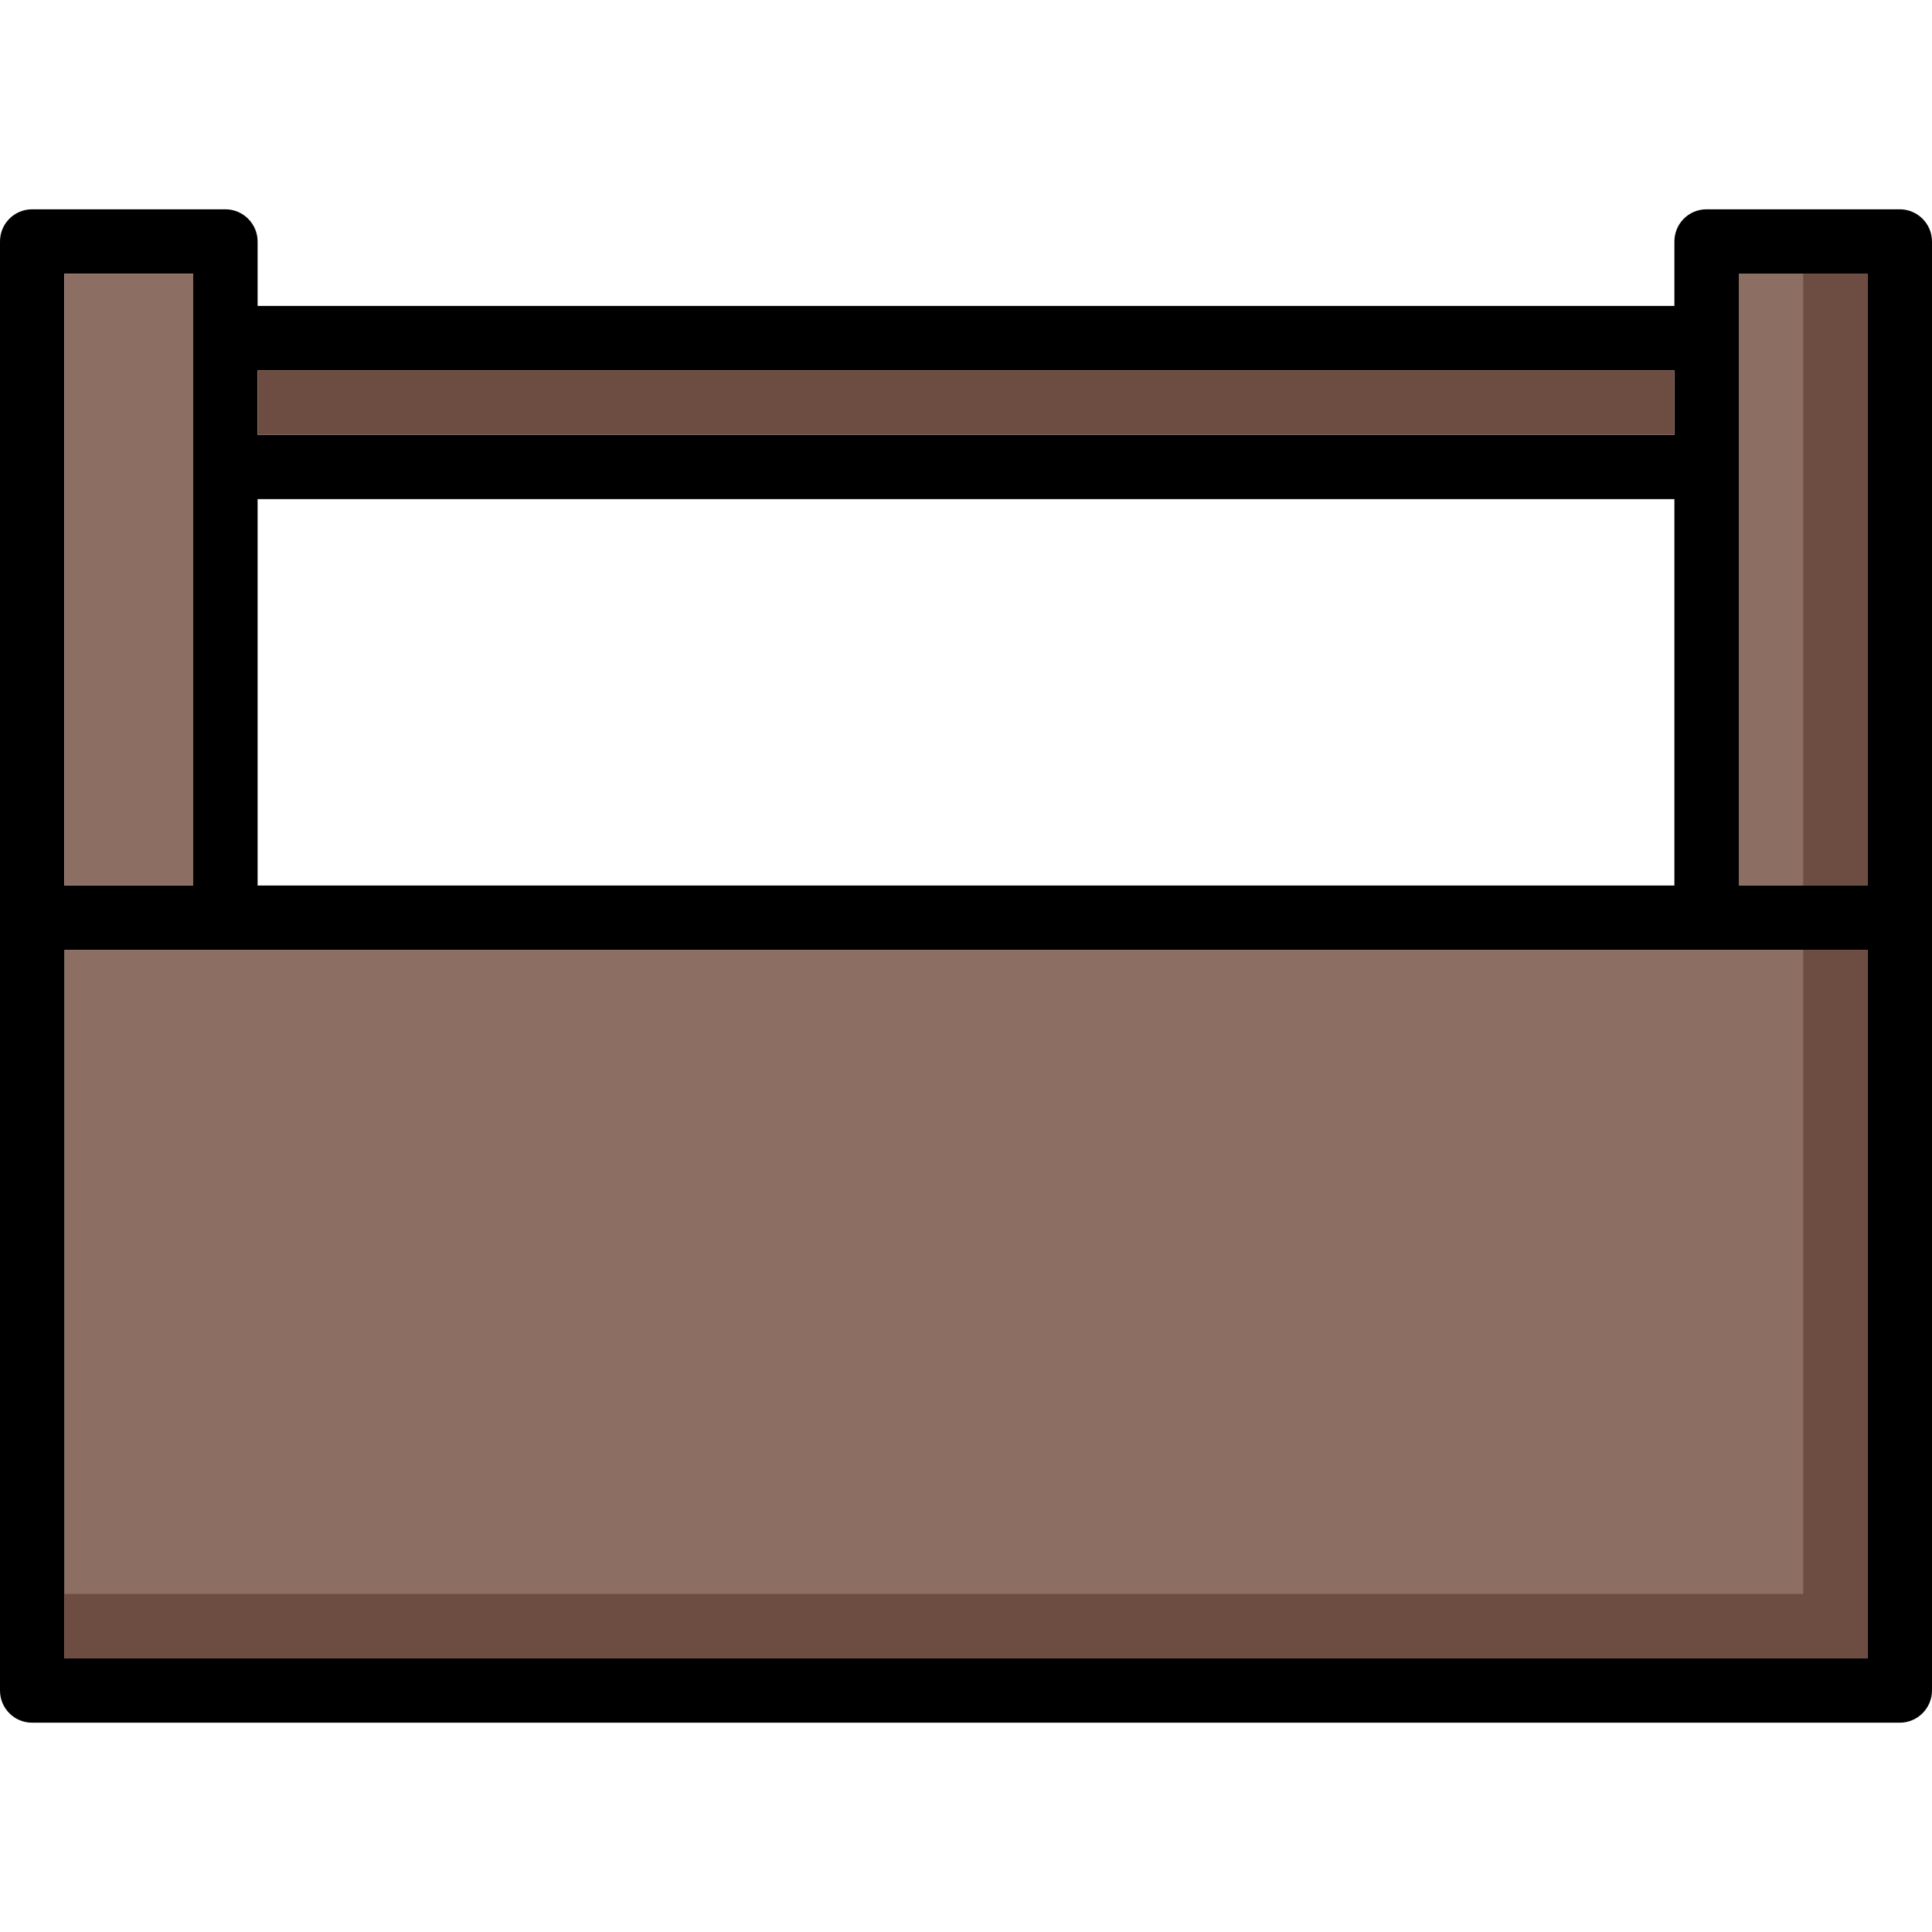
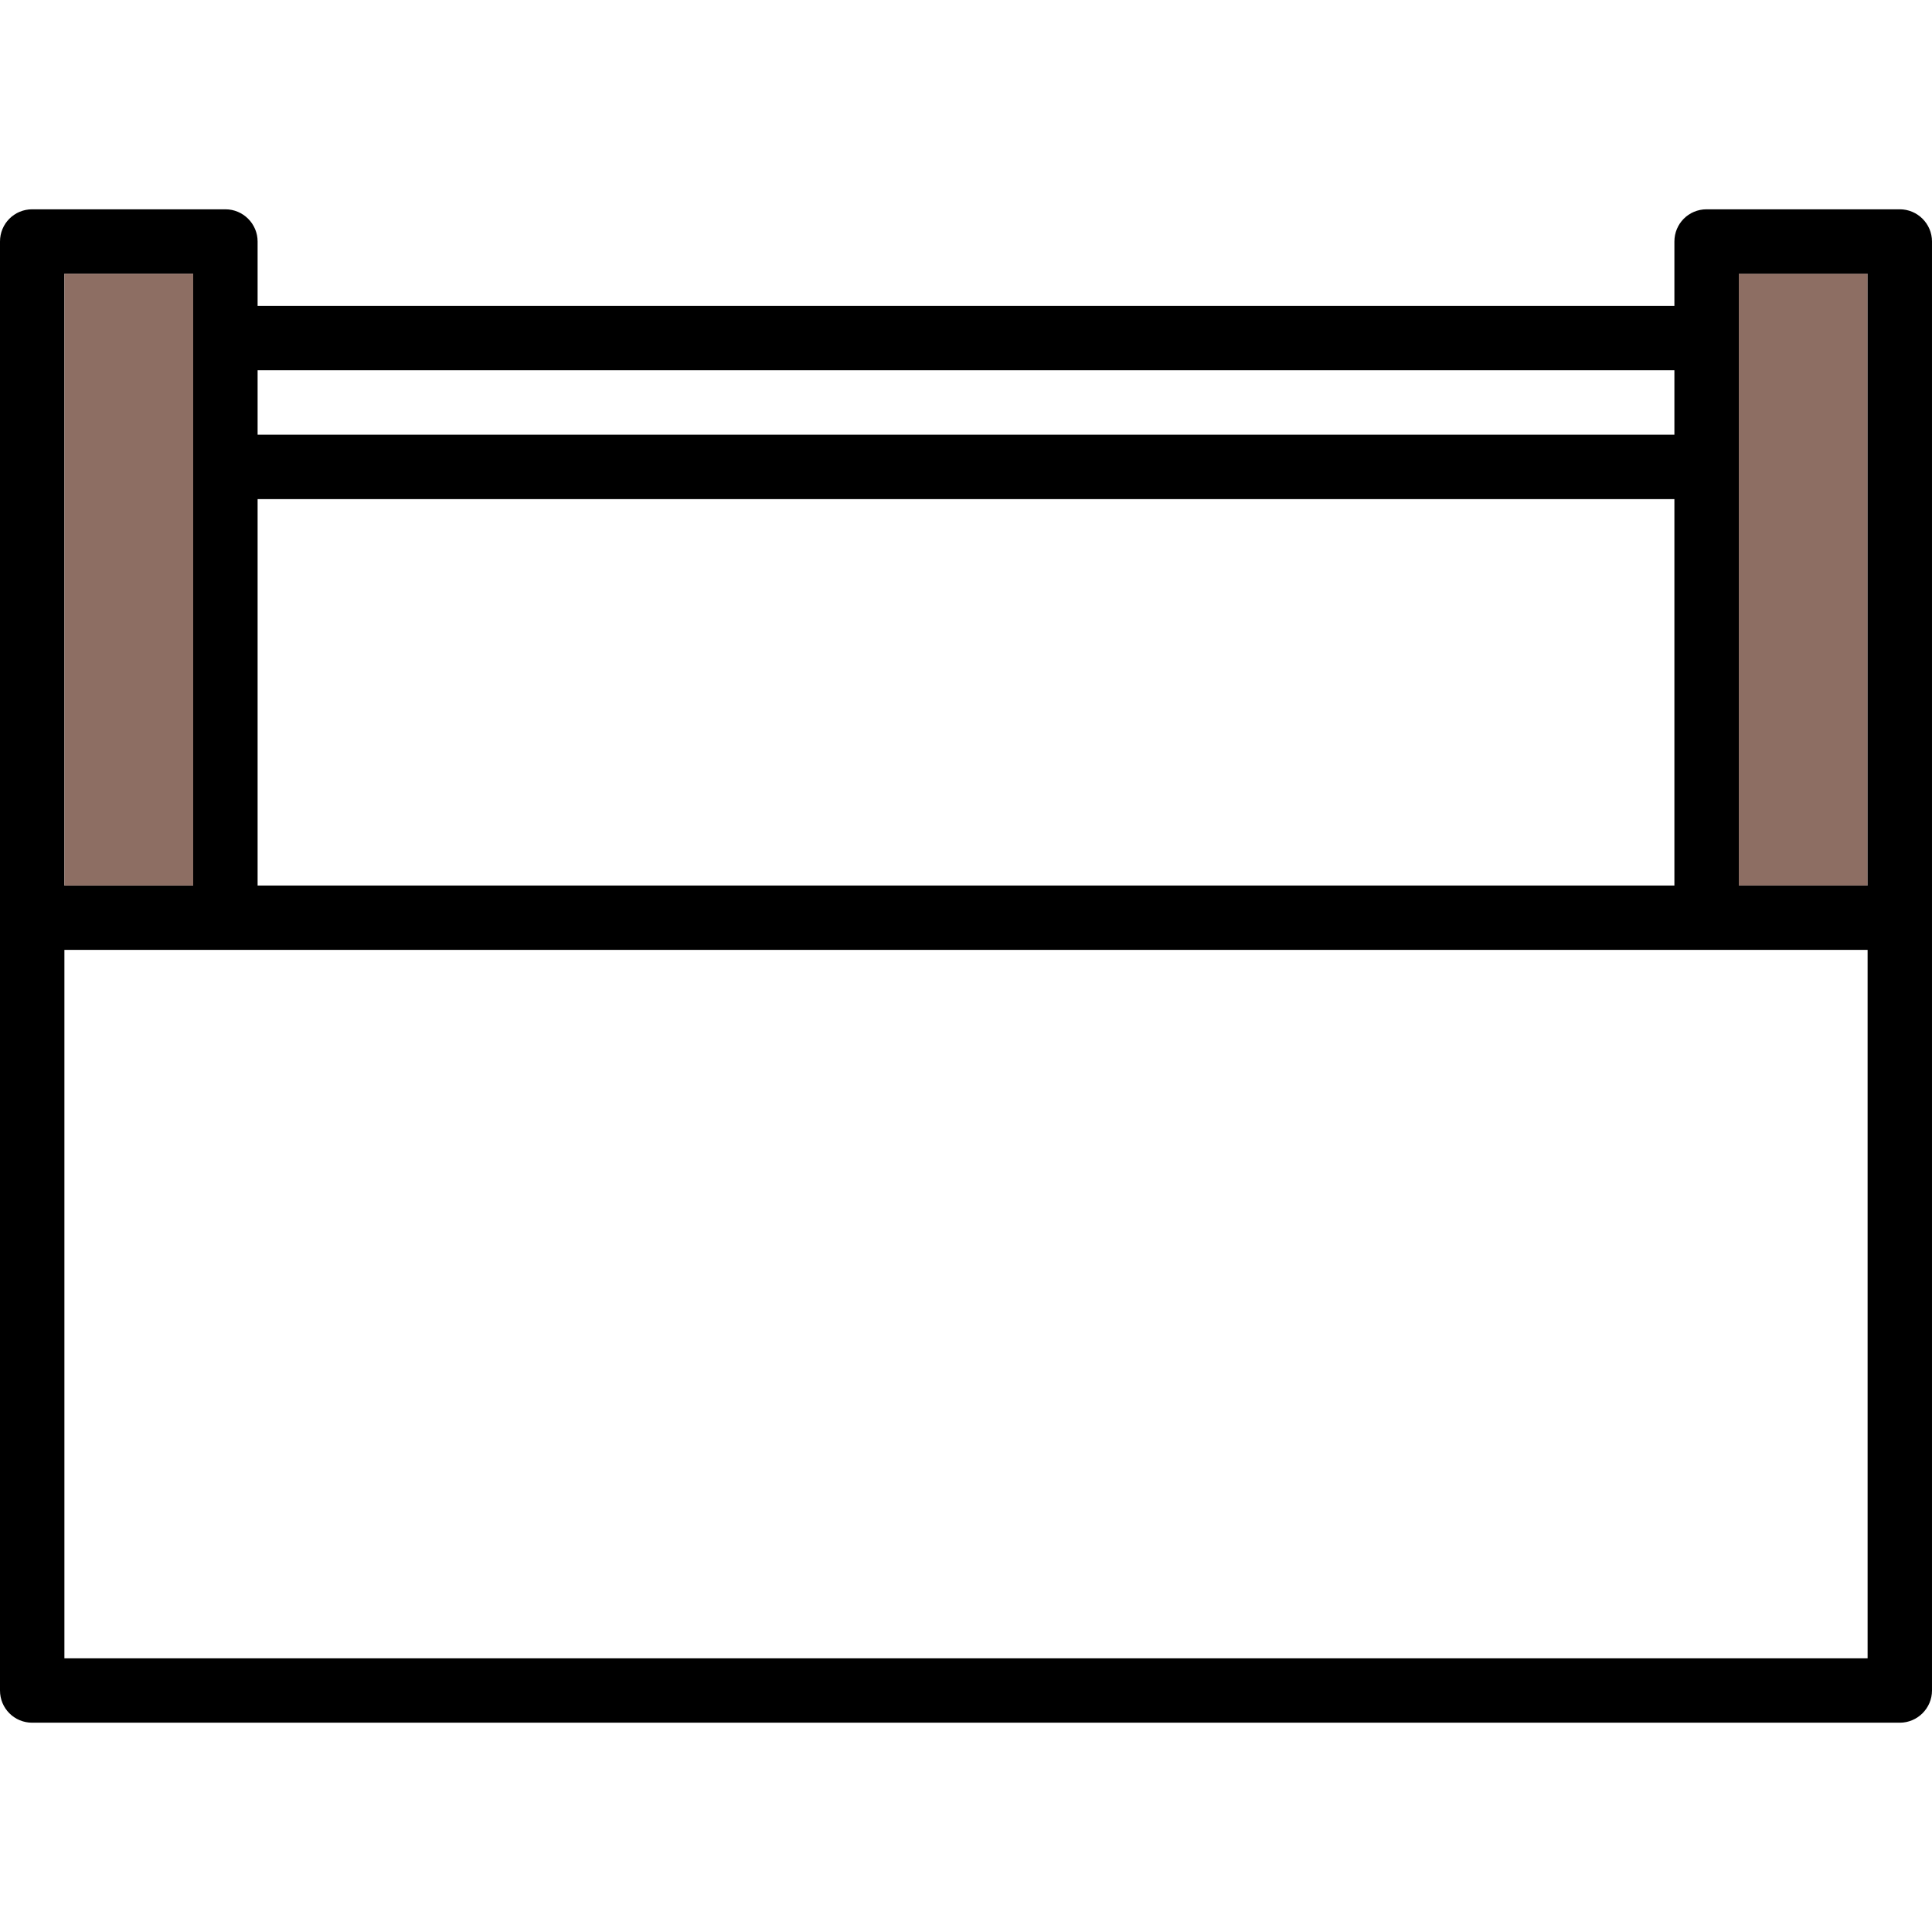
<svg xmlns="http://www.w3.org/2000/svg" version="1.1" id="Layer_1" x="0px" y="0px" viewBox="0 0 512 512" style="enable-background:new 0 0 512 512;" xml:space="preserve">
  <g>
    <rect x="460.8" y="72.533" style="fill:#8D6E63;" width="34.133" height="162.133" />
-     <rect x="17.067" y="251.733" style="fill:#8D6E63;" width="477.867" height="187.733" />
  </g>
  <path d="M503.467,55.467h-51.2c-4.779,0-8.533,3.84-8.533,8.533v17.067H68.267V64c0-4.693-3.84-8.533-8.533-8.533h-51.2  C3.755,55.467,0,59.307,0,64v384c0,4.693,3.755,8.533,8.533,8.533h494.933c4.693,0,8.533-3.84,8.533-8.533V64  C512,59.307,508.16,55.467,503.467,55.467z M68.267,98.133h375.467V115.2H68.267V98.133z M68.267,132.267h375.467v102.4H68.267  V132.267z M17.067,72.533H51.2v162.133H17.067V72.533z M494.933,439.467H17.067V251.733h477.867V439.467z M494.933,234.667H460.8  V72.533h34.133V234.667z" />
-   <rect x="68.267" y="98.133" style="fill:#6D4C41;" width="375.467" height="17.067" />
  <rect x="17.067" y="72.533" style="fill:#8D6E63;" width="34.133" height="162.133" />
  <g>
-     <rect x="477.867" y="72.533" style="fill:#6D4C41;" width="17.067" height="162.133" />
-     <polygon style="fill:#6D4C41;" points="477.867,251.733 477.867,422.4 17.067,422.4 17.067,439.467 494.933,439.467    494.933,251.733  " />
-   </g>
+     </g>
  <g>
</g>
  <g>
</g>
  <g>
</g>
  <g>
</g>
  <g>
</g>
  <g>
</g>
  <g>
</g>
  <g>
</g>
  <g>
</g>
  <g>
</g>
  <g>
</g>
  <g>
</g>
  <g>
</g>
  <g>
</g>
  <g>
</g>
</svg>